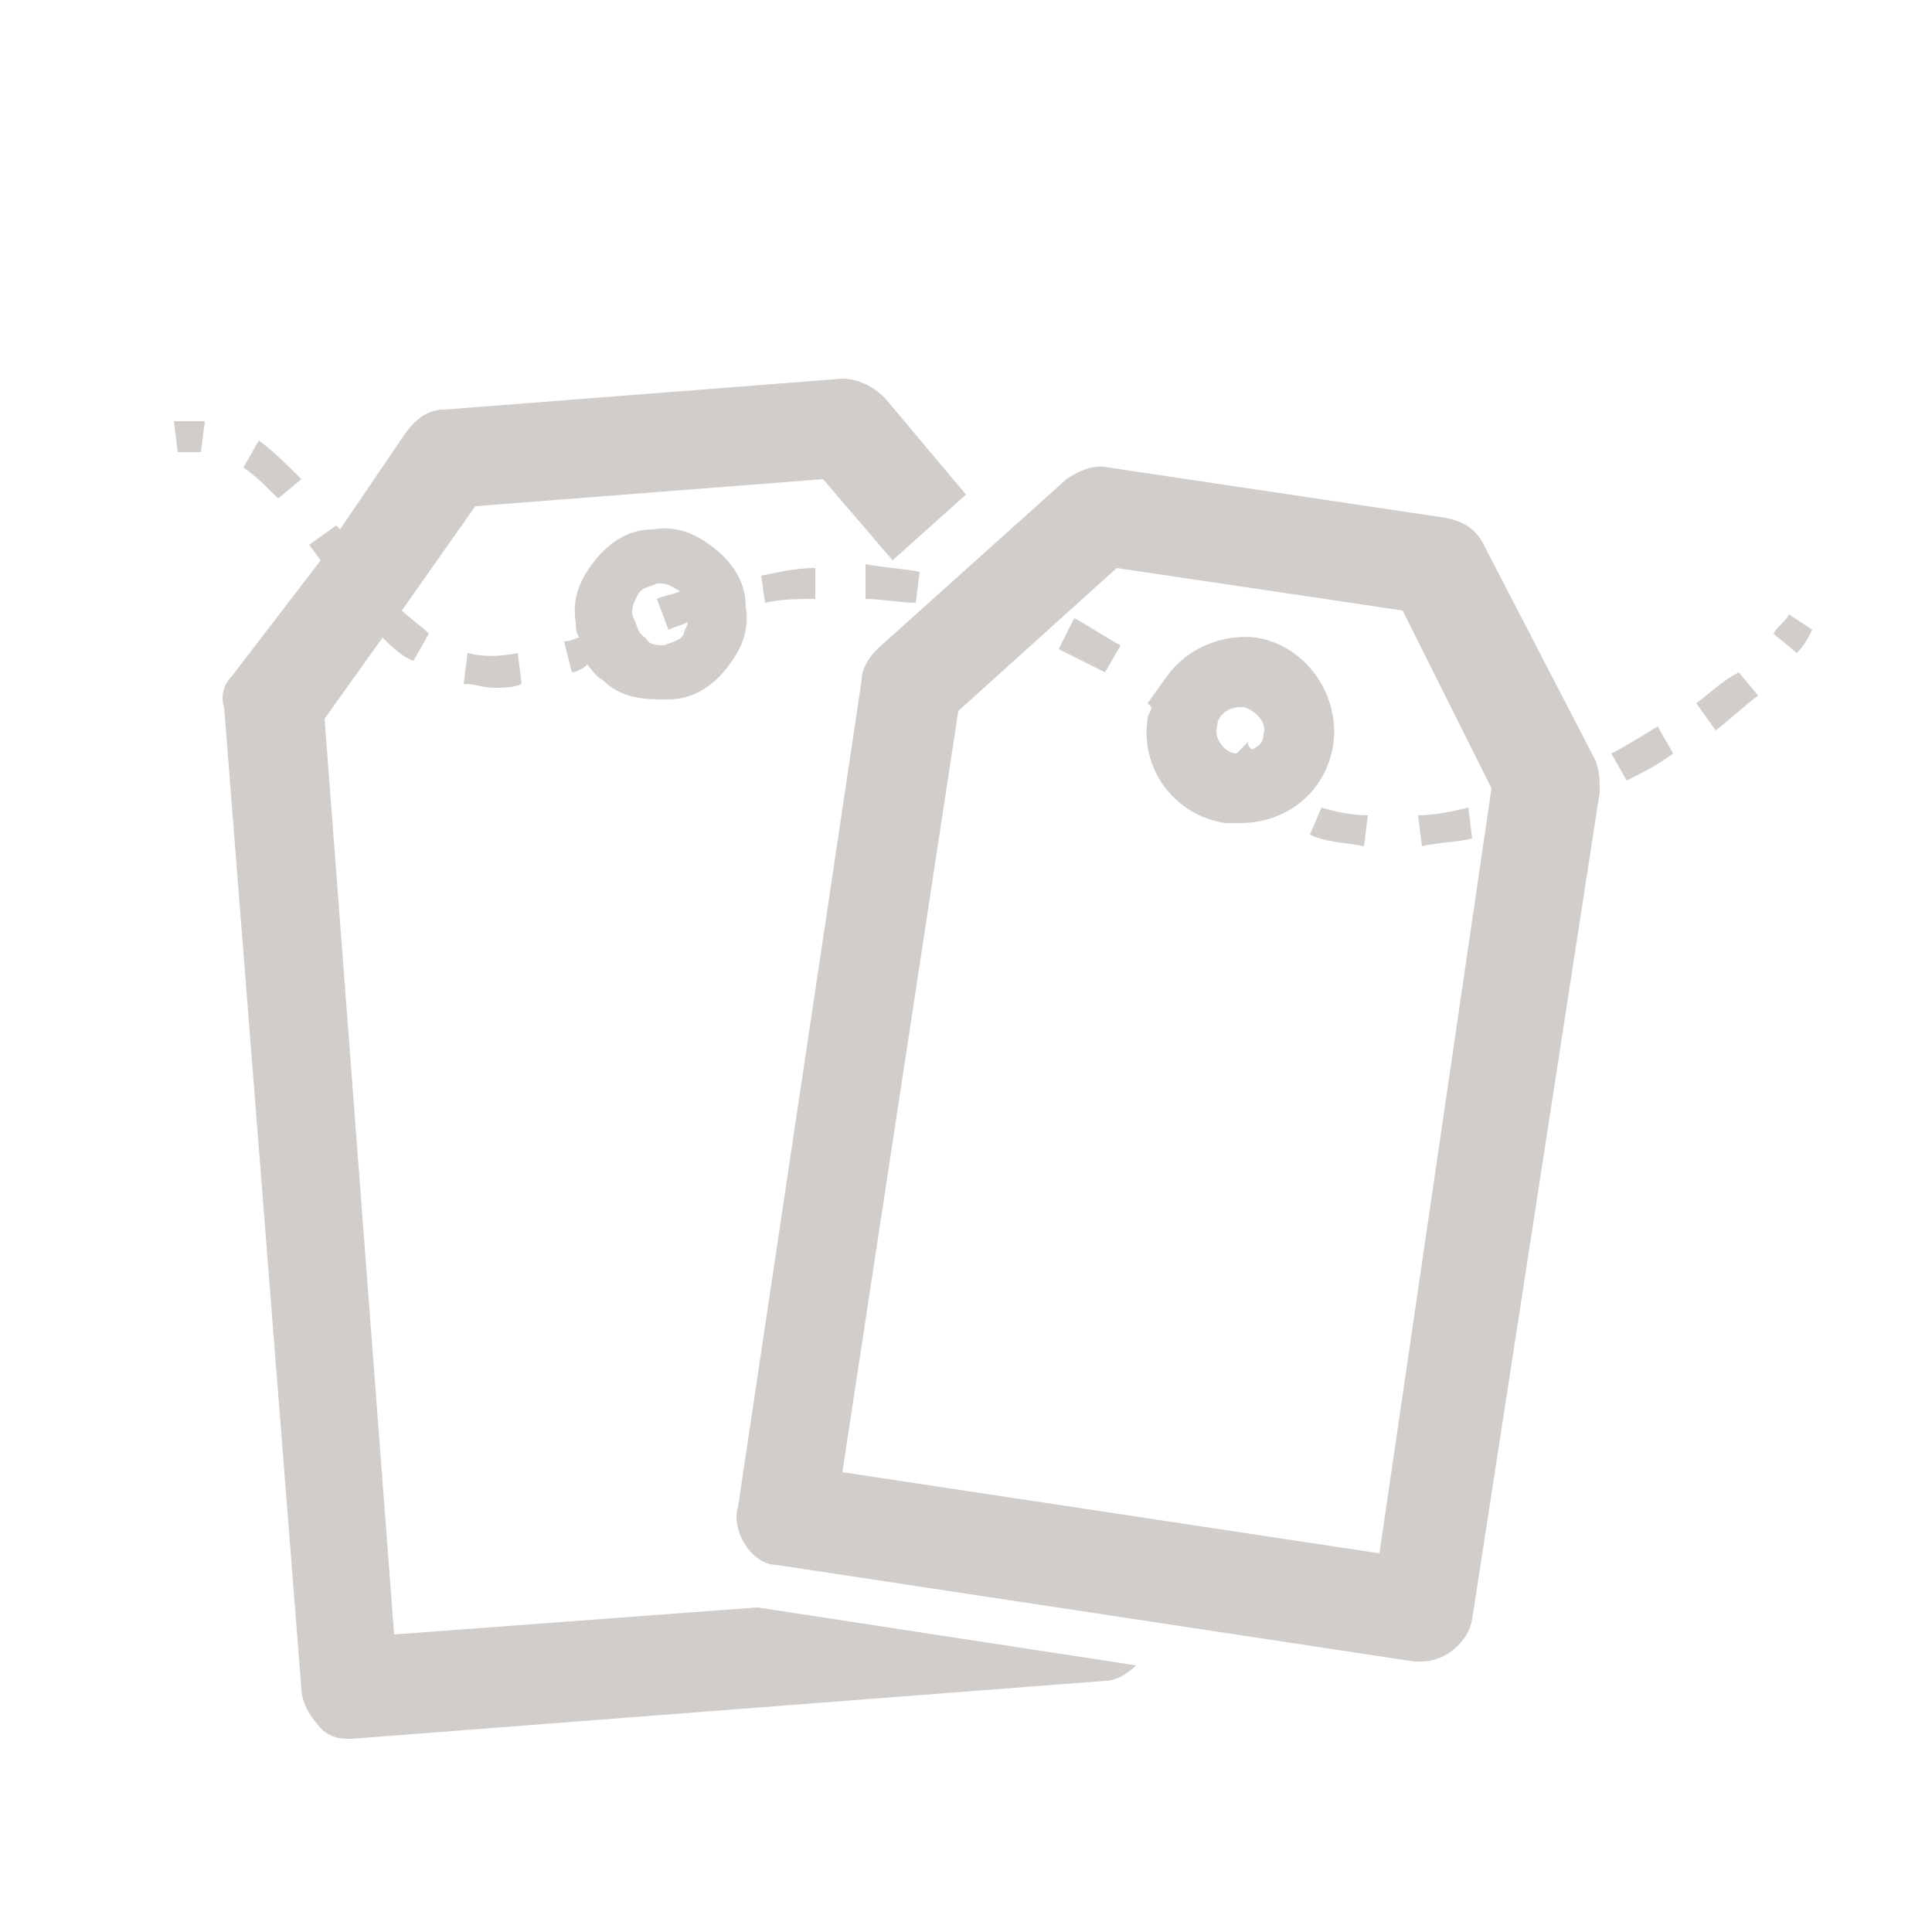
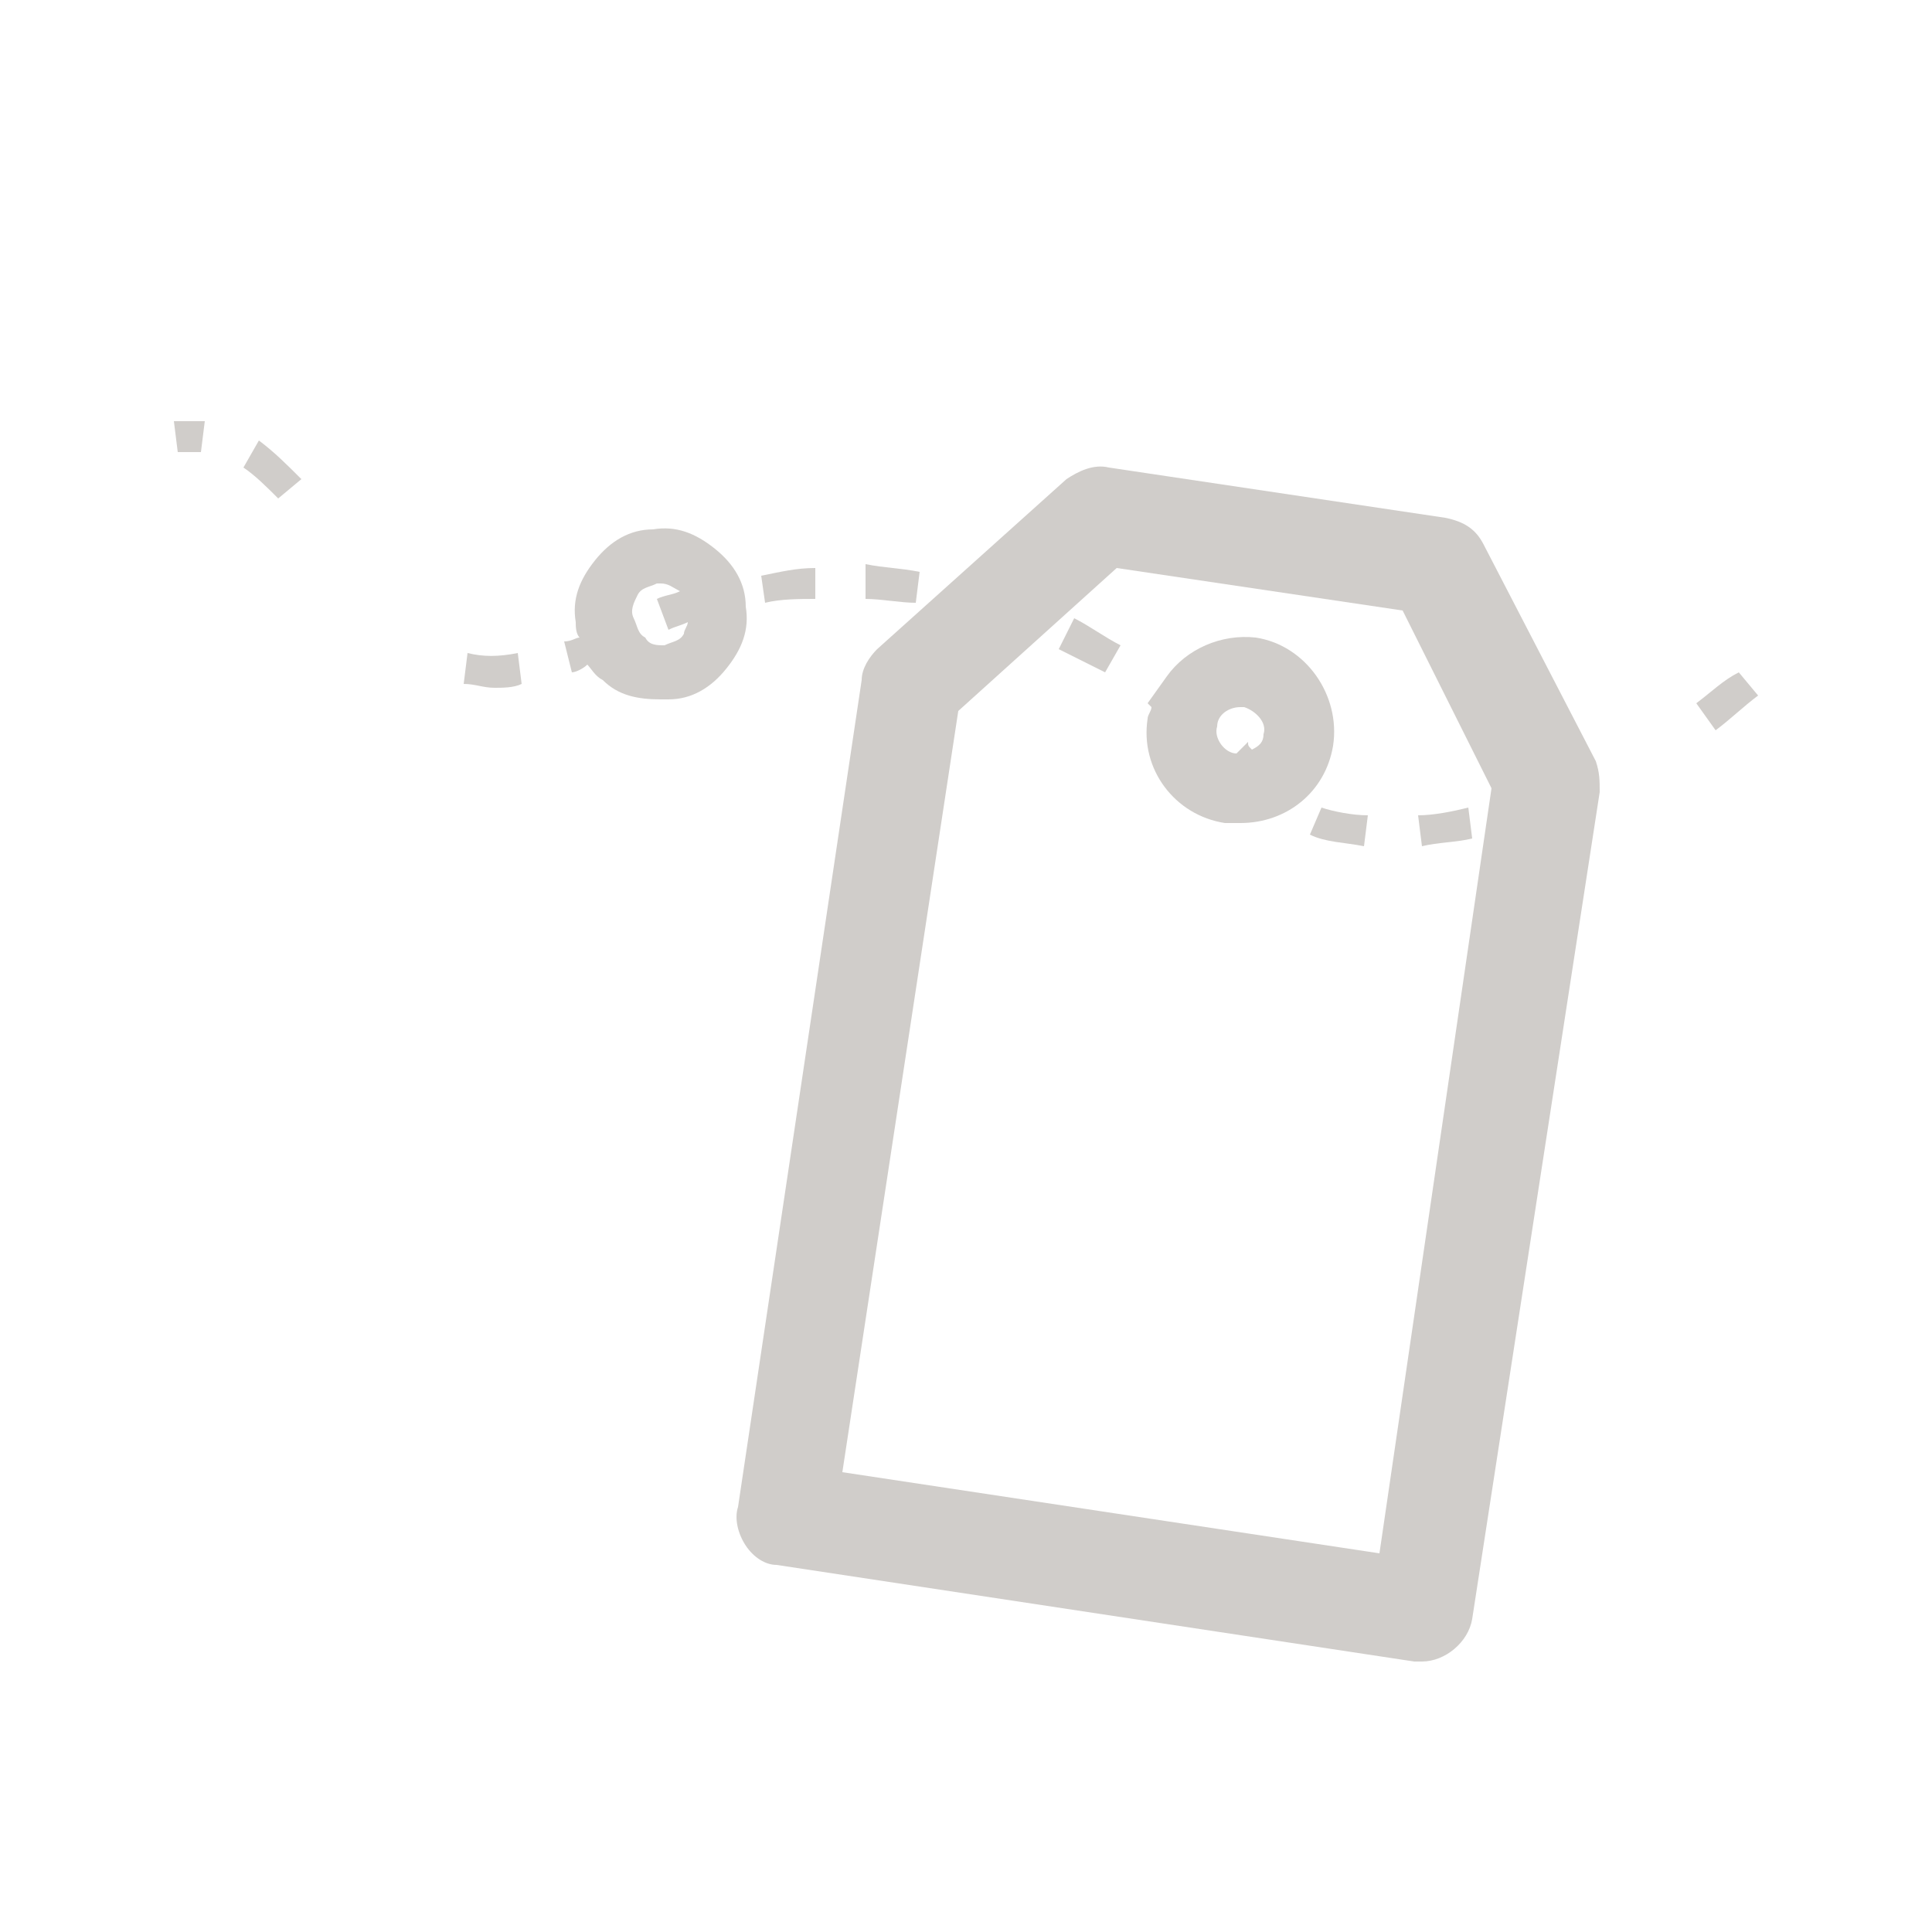
<svg xmlns="http://www.w3.org/2000/svg" version="1.2" baseProfile="tiny" id="Layer_1" x="0px" y="0px" viewBox="0 0 50 50" xml:space="preserve">
  <g>
-     <path fill="#D0CDCA" d="M10.2,42.3L8.4,18.6l1.5-2.1c0.2,0.2,0.5,0.5,0.8,0.6l0.4-0.7c-0.2-0.2-0.5-0.4-0.7-0.6l1.9-2.7l9-0.7   l1.8,2.1l1.9-1.7l-2.1-2.5c-0.3-0.3-0.7-0.5-1.1-0.5l-10.3,0.8c-0.4,0-0.7,0.2-1,0.6l-1.7,2.5l-0.1-0.1l-0.7,0.5l0.3,0.4L6,17.5   c-0.2,0.2-0.3,0.5-0.2,0.8l2,25.4c0,0.3,0.2,0.7,0.4,0.9C8.4,44.9,8.7,45,9,45c0,0,0.1,0,0.1,0l19.5-1.5c0.3,0,0.6-0.2,0.8-0.4   l-9.8-1.5L10.2,42.3z" />
    <path fill="#D0CDCA" d="M38.4,14.1c-0.2-0.4-0.5-0.6-1-0.7l-8.7-1.3c-0.4-0.1-0.8,0.1-1.1,0.3l-4.9,4.4c-0.2,0.2-0.4,0.5-0.4,0.8   L19.1,39c-0.1,0.3,0,0.7,0.2,1c0.2,0.3,0.5,0.5,0.8,0.5L36.6,43c0.1,0,0.1,0,0.2,0c0.6,0,1.2-0.5,1.3-1.1l3.3-21.4   c0-0.3,0-0.5-0.1-0.8L38.4,14.1z M35.7,40.2l-13.9-2.1l3-19.7l4.1-3.7l7.4,1.1l2.3,4.6L35.7,40.2z" />
    <path fill="#D0CDCA" d="M32.5,16.5c-0.9-0.1-1.8,0.3-2.3,1c0,0,0,0,0,0l-0.5,0.7c0,0,0.1,0.1,0.1,0.1c0,0.1-0.1,0.2-0.1,0.3   c-0.2,1.3,0.7,2.5,2,2.7c0.1,0,0.2,0,0.4,0c1.2,0,2.2-0.8,2.4-2C34.7,18,33.8,16.7,32.5,16.5z M31.5,18.8c0-0.3,0.3-0.5,0.6-0.5   c0,0,0.1,0,0.1,0c0.3,0.1,0.6,0.4,0.5,0.7c0,0.2-0.1,0.3-0.3,0.4c-0.1-0.1-0.1-0.1-0.1-0.2L32,19.5c0,0,0,0,0,0   C31.7,19.5,31.4,19.1,31.5,18.8z" />
    <path fill="#D0CDCA" d="M4.6,11.7c0.2,0,0.4,0,0.6,0l0.1-0.8c-0.2,0-0.5,0-0.8,0L4.6,11.7z" />
    <path fill="#D0CDCA" d="M7.2,12.9l0.6-0.5c-0.4-0.4-0.7-0.7-1.1-1l-0.4,0.7C6.6,12.3,6.9,12.6,7.2,12.9z" />
    <path fill="#D0CDCA" d="M19.8,15.6c0.4-0.1,0.9-0.1,1.3-0.1l0-0.8c-0.5,0-0.9,0.1-1.4,0.2L19.8,15.6z" />
    <path fill="#D0CDCA" d="M22.4,15.5c0.4,0,0.9,0.1,1.3,0.1l0.1-0.8c-0.5-0.1-0.9-0.1-1.4-0.2L22.4,15.5z" />
    <path fill="#D0CDCA" d="M14.8,17.4c0.1,0,0.3-0.1,0.4-0.2c0.1,0.1,0.2,0.3,0.4,0.4c0.4,0.4,0.9,0.5,1.5,0.5c0.1,0,0.1,0,0.2,0   c0.6,0,1.1-0.3,1.5-0.8c0.4-0.5,0.6-1,0.5-1.6c0-0.6-0.3-1.1-0.8-1.5c-0.5-0.4-1-0.6-1.6-0.5c-0.6,0-1.1,0.3-1.5,0.8   c-0.4,0.5-0.6,1-0.5,1.6c0,0.1,0,0.3,0.1,0.4c-0.1,0-0.2,0.1-0.4,0.1L14.8,17.4z M16.5,15.4c0.1-0.2,0.3-0.2,0.5-0.3c0,0,0,0,0.1,0   c0.2,0,0.3,0.1,0.5,0.2c0,0,0,0,0,0c-0.2,0.1-0.4,0.1-0.6,0.2l0.3,0.8c0.2-0.1,0.3-0.1,0.5-0.2c0,0.1-0.1,0.2-0.1,0.3   c-0.1,0.2-0.3,0.2-0.5,0.3c-0.2,0-0.4,0-0.5-0.2c-0.2-0.1-0.2-0.3-0.3-0.5C16.3,15.8,16.4,15.6,16.5,15.4z" />
    <path fill="#D0CDCA" d="M33.9,21.6c0.4,0.2,0.9,0.2,1.4,0.3l0.1-0.8c-0.4,0-0.9-0.1-1.2-0.2L33.9,21.6z" />
-     <path fill="#D0CDCA" d="M41.7,19.5l0.4,0.7c0.4-0.2,0.8-0.4,1.2-0.7l-0.4-0.7C42.4,19.1,42.1,19.3,41.7,19.5z" />
    <path fill="#D0CDCA" d="M43.9,18.2l0.5,0.7c0.4-0.3,0.7-0.6,1.1-0.9l-0.5-0.6C44.6,17.6,44.3,17.9,43.9,18.2z" />
    <path fill="#D0CDCA" d="M38.1,21.7L38,20.9c-0.4,0.1-0.9,0.2-1.3,0.2l0.1,0.8C37.2,21.8,37.7,21.8,38.1,21.7z" />
    <path fill="#D0CDCA" d="M12.1,16.9L12,17.7c0.3,0,0.5,0.1,0.8,0.1c0.2,0,0.5,0,0.7-0.1l-0.1-0.8C12.9,17,12.5,17,12.1,16.9z" />
    <path fill="#D0CDCA" d="M27.4,16.8c0.4,0.2,0.8,0.4,1.2,0.6l0.4-0.7c-0.4-0.2-0.8-0.5-1.2-0.7L27.4,16.8z" />
-     <path fill="#D0CDCA" d="M46.3,15.9c-0.1,0.2-0.3,0.3-0.4,0.5l0.6,0.5c0.2-0.2,0.3-0.4,0.4-0.6L46.3,15.9z" />
  </g>
</svg>